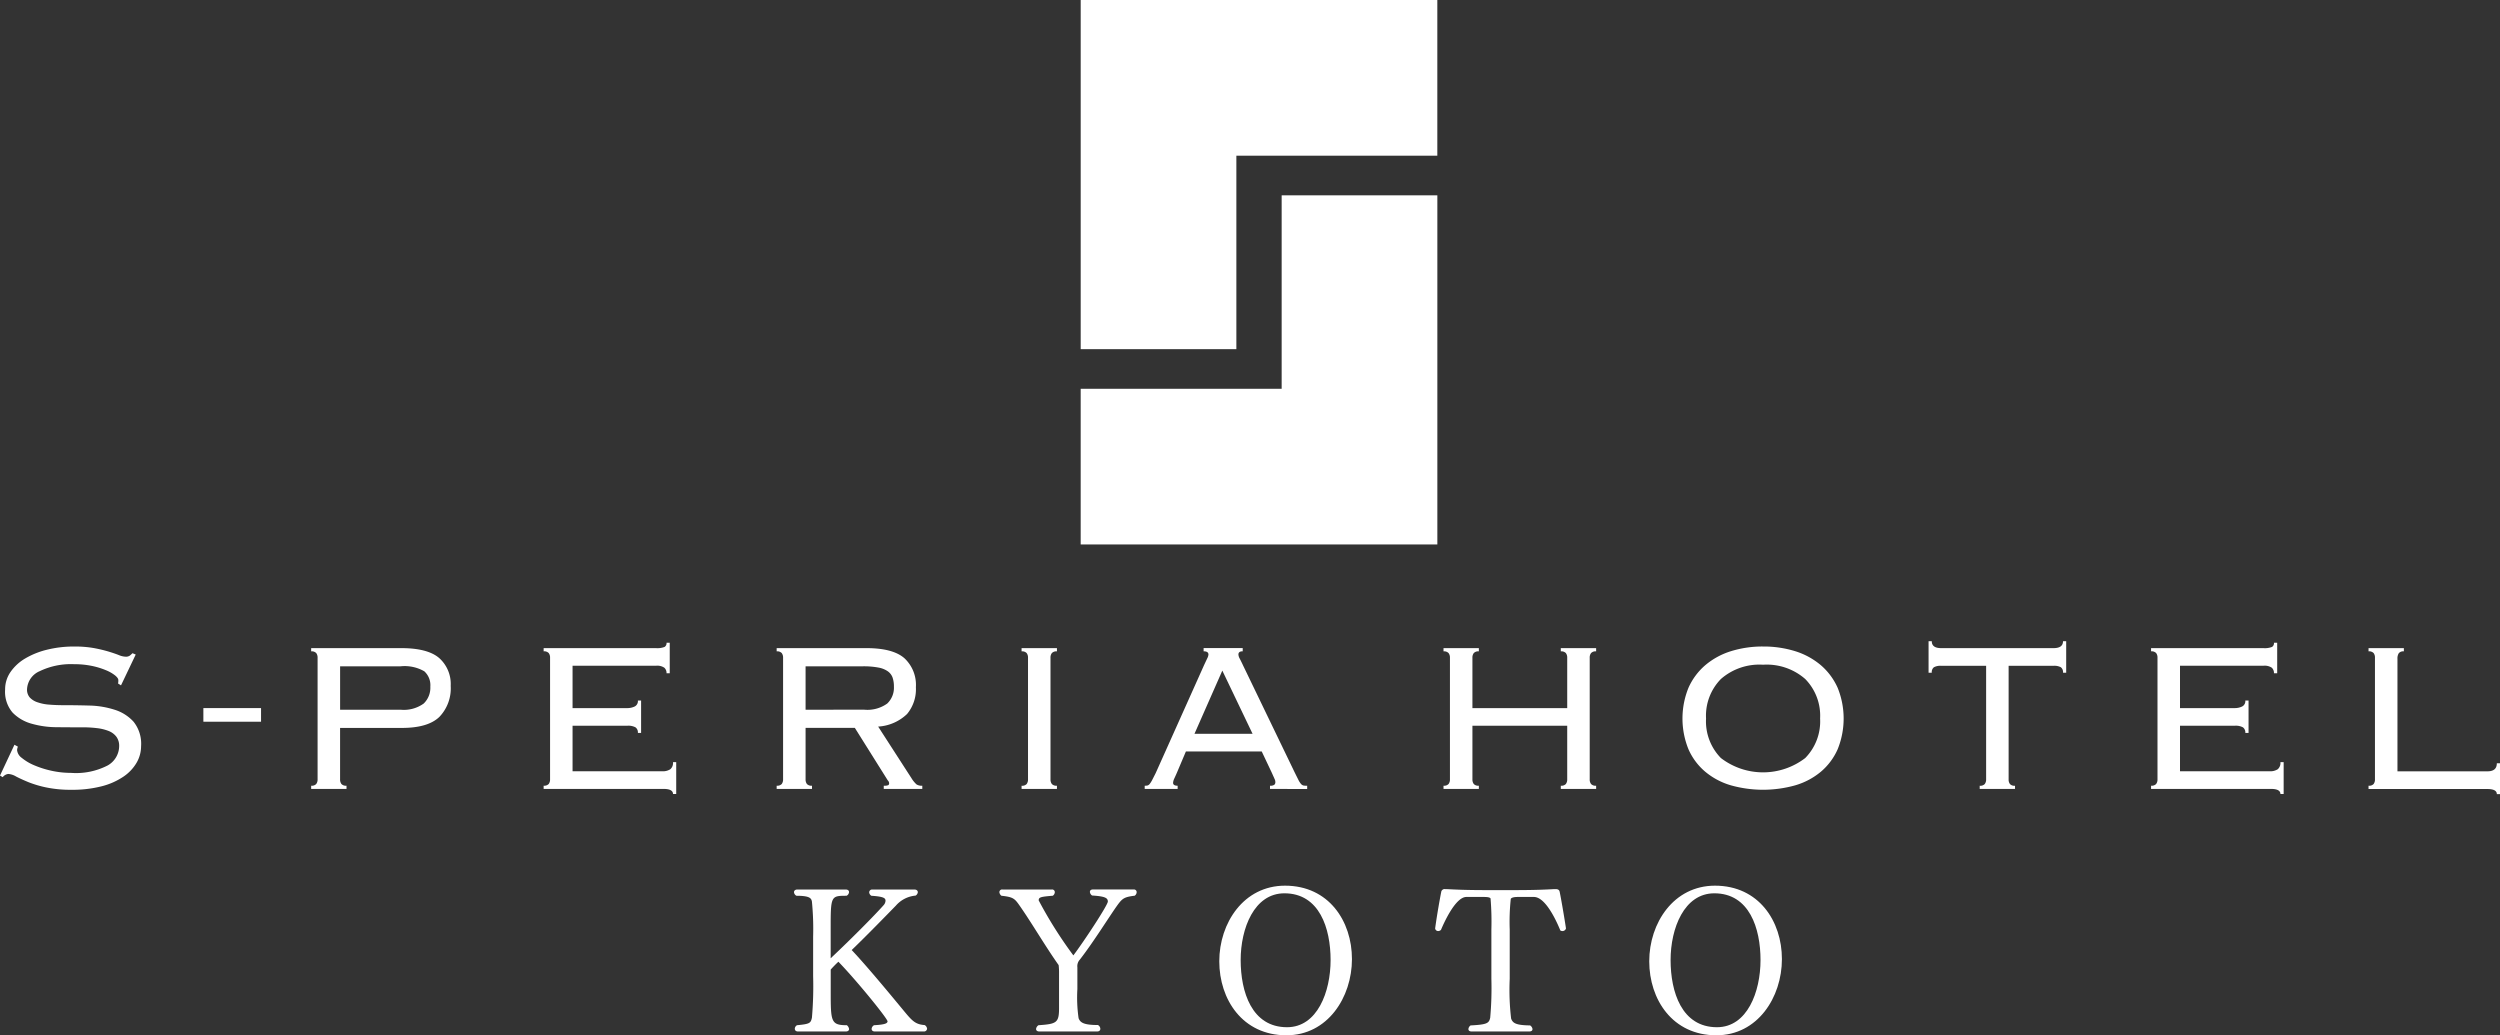
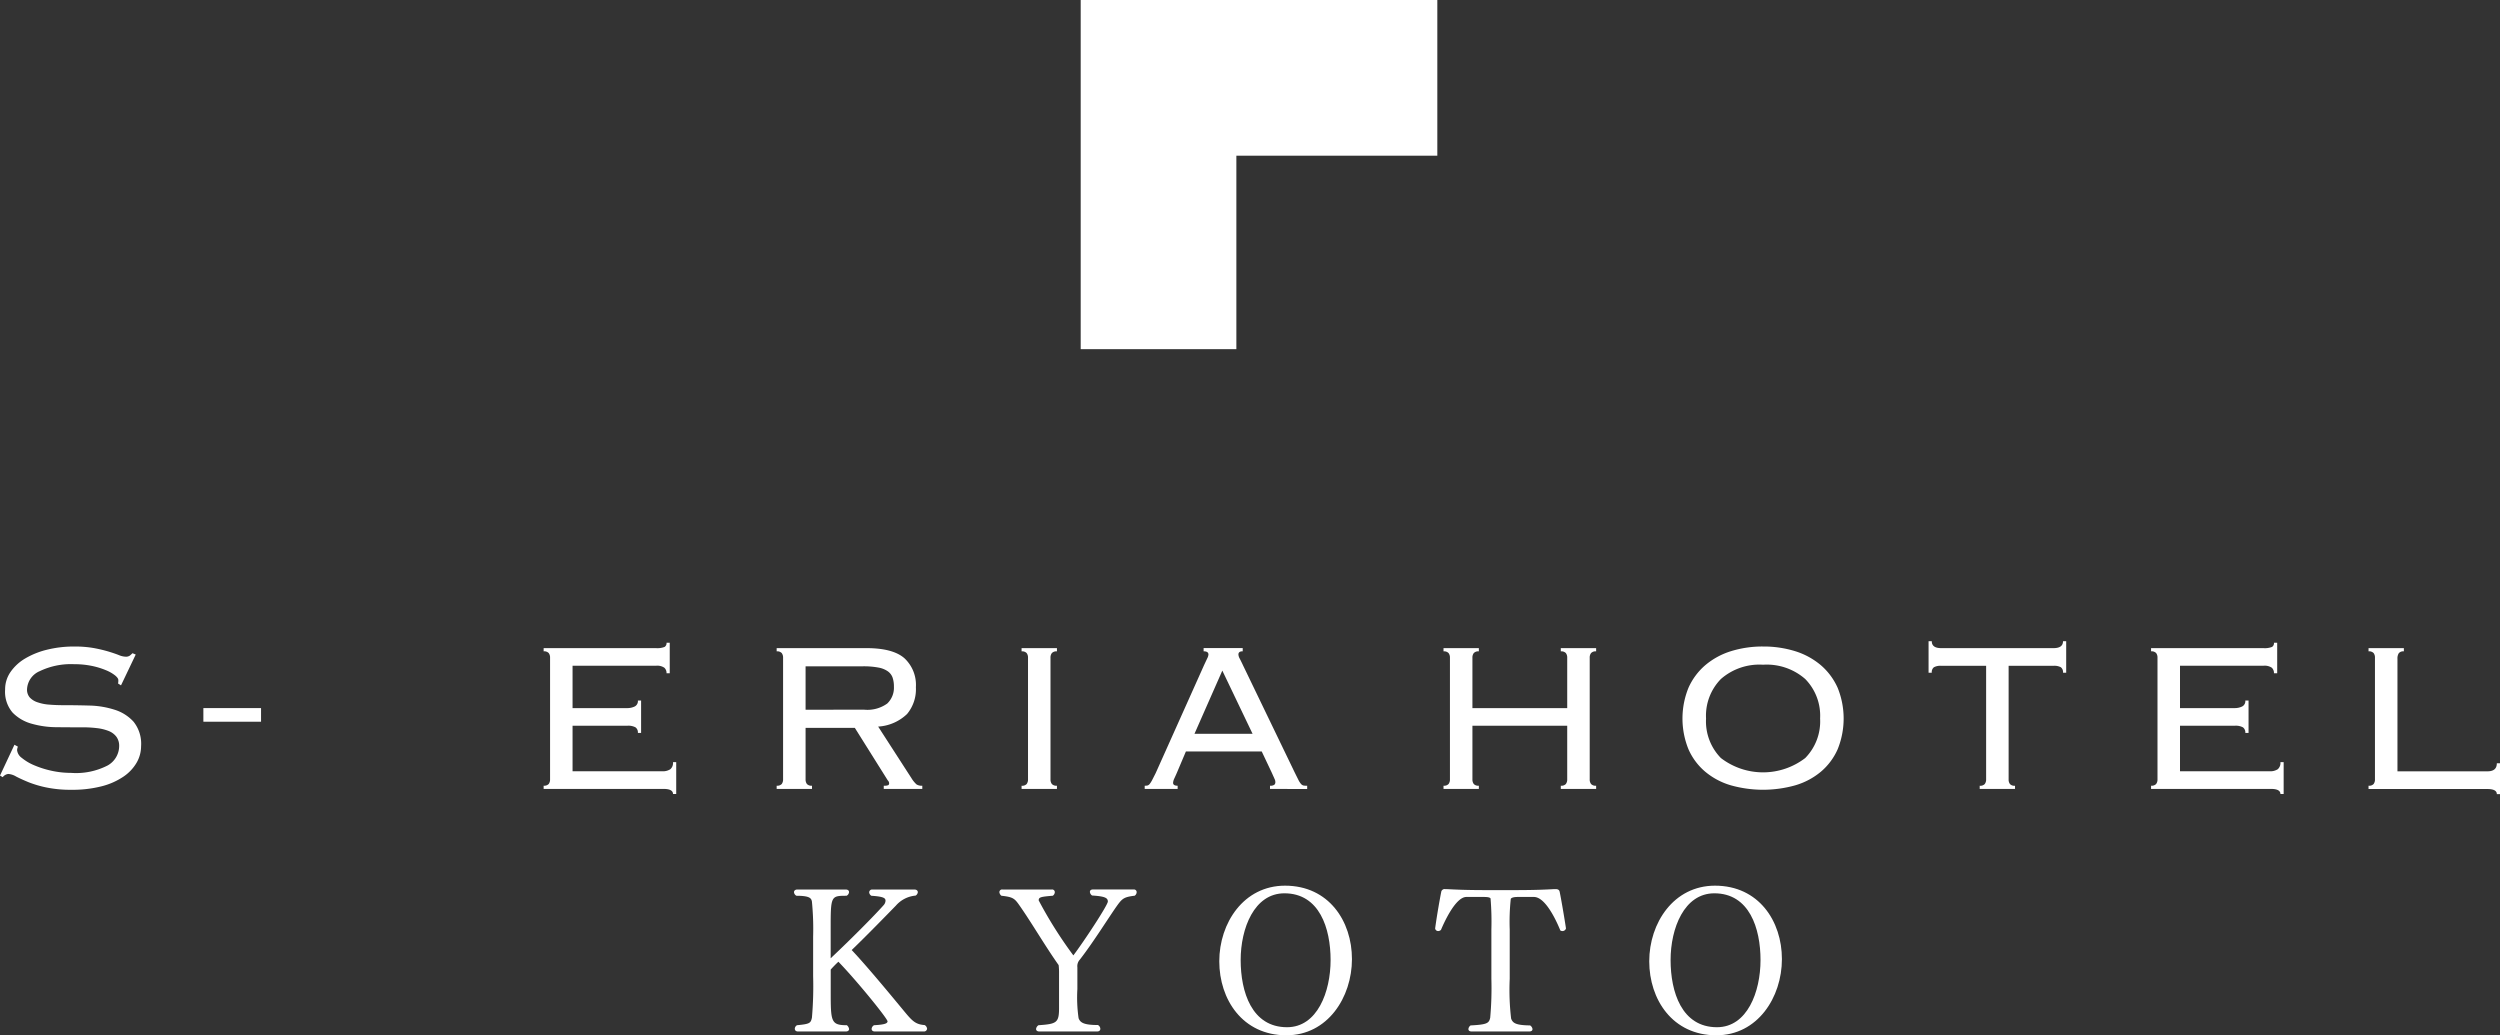
<svg xmlns="http://www.w3.org/2000/svg" id="logo_kyoto" width="300" height="124.235" viewBox="0 0 300 124.235">
  <rect x="0" y="0" width="300" height="124.235" fill="#333333" stroke="none" />
  <defs>
    <clipPath id="clip-path">
      <rect id="長方形_1311" data-name="長方形 1311" width="300" height="124.235" fill="#fff" />
    </clipPath>
  </defs>
  <g id="グループ_1634" data-name="グループ 1634" transform="translate(0 0)" clip-path="url(#clip-path)">
    <path id="パス_18836" data-name="パス 18836" d="M2.151,55.369a1.086,1.086,0,0,0-.1.415,1.314,1.314,0,0,0,.564.932A6,6,0,0,0,4.1,57.6a11.5,11.5,0,0,0,2.071.657,10.9,10.9,0,0,0,2.346.258,8.287,8.287,0,0,0,4.419-.9A2.692,2.692,0,0,0,14.3,55.3a1.826,1.826,0,0,0-.336-1.124,2.136,2.136,0,0,0-.934-.691,5.486,5.486,0,0,0-1.38-.338,14.206,14.206,0,0,0-1.686-.1c-.988,0-2.031,0-3.135-.014a11.086,11.086,0,0,1-3.035-.419,5.06,5.06,0,0,1-2.28-1.331,3.834,3.834,0,0,1-.9-2.765,3.657,3.657,0,0,1,.641-2.1A5.571,5.571,0,0,1,3,44.8a9.57,9.57,0,0,1,2.62-1.061A13.358,13.358,0,0,1,8.9,43.352a12.956,12.956,0,0,1,2.395.191,17.079,17.079,0,0,1,1.75.419q.738.225,1.221.419a2.321,2.321,0,0,0,.8.191.832.832,0,0,0,.514-.129,4.282,4.282,0,0,0,.322-.29l.385.161-1.766,3.7-.354-.224a1.687,1.687,0,0,0,.032-.419c0-.15-.127-.331-.385-.548a4.5,4.5,0,0,0-1.093-.625,9.118,9.118,0,0,0-1.686-.517A10.262,10.262,0,0,0,8.9,45.473a8.62,8.62,0,0,0-4.129.834,2.48,2.48,0,0,0-1.527,2.185,1.409,1.409,0,0,0,.336.981,2.211,2.211,0,0,0,.934.574,5.273,5.273,0,0,0,1.382.276c.523.043,1.085.068,1.686.068,1.006,0,2.056.013,3.148.045a10.652,10.652,0,0,1,3.021.5,5.128,5.128,0,0,1,2.28,1.444,4.234,4.234,0,0,1,.9,2.924,3.987,3.987,0,0,1-.53,1.976,5.144,5.144,0,0,1-1.591,1.688,8.272,8.272,0,0,1-2.616,1.156,14.022,14.022,0,0,1-3.615.419,14.268,14.268,0,0,1-3-.276,12.91,12.91,0,0,1-2.169-.639q-.9-.373-1.478-.676A2.166,2.166,0,0,0,1,58.643a.976.976,0,0,0-.673.387L0,58.838l1.734-3.7Z" transform="translate(0 34.231)" fill="#fff" />
-     <path id="パス_18837" data-name="パス 18837" d="M21.636,44.617a.893.893,0,0,0-.163-.562.736.736,0,0,0-.608-.209v-.387h10.8q3.178,0,4.562,1.19a4.172,4.172,0,0,1,1.382,3.339,4.938,4.938,0,0,1-1.365,3.73q-1.369,1.315-4.483,1.317H24.335V59.2a.9.9,0,0,0,.161.562.73.73,0,0,0,.61.206v.387H20.865v-.387a.73.73,0,0,0,.608-.206.9.9,0,0,0,.163-.562ZM31.6,50.85a4.077,4.077,0,0,0,2.765-.739,2.619,2.619,0,0,0,.8-2.024,2.255,2.255,0,0,0-.723-1.847,4.747,4.747,0,0,0-2.844-.6h-7.26V50.85Z" transform="translate(16.475 34.316)" fill="#fff" />
    <path id="パス_18838" data-name="パス 18838" d="M37.224,44.9a.886.886,0,0,0-.161-.562.735.735,0,0,0-.61-.209v-.387H49.915a2.358,2.358,0,0,0,1.059-.147.54.54,0,0,0,.227-.5h.383v3.663H51.2a.855.855,0,0,0-.258-.659,1.5,1.5,0,0,0-1-.242H39.923V50.94h6.523a2.032,2.032,0,0,0,.947-.2.723.723,0,0,0,.37-.705h.385v3.887h-.385a.755.755,0,0,0-.292-.676,1.829,1.829,0,0,0-.963-.191H39.923v5.464H50.655a1.658,1.658,0,0,0,1-.243,1,1,0,0,0,.322-.852h.385v3.824h-.385c0-.4-.376-.61-1.126-.61H36.453v-.388a.735.735,0,0,0,.61-.206.9.9,0,0,0,.161-.562Z" transform="translate(28.784 34.032)" fill="#fff" />
    <path id="パス_18839" data-name="パス 18839" d="M55.548,59.2a.9.9,0,0,0,.159.562.732.732,0,0,0,.61.206v.387h-4.24v-.387a.735.735,0,0,0,.61-.206.9.9,0,0,0,.161-.562V44.617a.893.893,0,0,0-.161-.562.741.741,0,0,0-.61-.209v-.387H62.841q3.178,0,4.562,1.208a4.369,4.369,0,0,1,1.382,3.483,4.654,4.654,0,0,1-1.059,3.214,5.47,5.47,0,0,1-3.47,1.51L68.3,59.138a3.286,3.286,0,0,0,.562.676,1.167,1.167,0,0,0,.691.157v.387H64.929v-.387a1.3,1.3,0,0,0,.53-.063.233.233,0,0,0,.113-.224.493.493,0,0,0-.161-.353l-3.951-6.3H55.548Zm7.035-8.354a4.077,4.077,0,0,0,2.765-.739,2.619,2.619,0,0,0,.8-2.024,3.263,3.263,0,0,0-.161-1.093,1.576,1.576,0,0,0-.578-.753,2.847,2.847,0,0,0-1.14-.449,9.508,9.508,0,0,0-1.849-.147H55.548V50.85Z" transform="translate(41.122 34.316)" fill="#fff" />
    <path id="パス_18840" data-name="パス 18840" d="M68.5,59.972a.735.735,0,0,0,.61-.206.9.9,0,0,0,.161-.562V44.619a.886.886,0,0,0-.161-.562.735.735,0,0,0-.61-.209v-.388h4.243v.388a.732.732,0,0,0-.612.209.886.886,0,0,0-.161.562V59.2a.9.9,0,0,0,.161.562.732.732,0,0,0,.612.206v.387H68.5Z" transform="translate(54.09 34.316)" fill="#fff" />
    <path id="パス_18841" data-name="パス 18841" d="M80.611,58.433c-.084.191-.181.408-.288.641a1.456,1.456,0,0,0-.161.546c0,.236.183.351.548.351v.388H76.756V59.97a1.616,1.616,0,0,0,.34-.027.524.524,0,0,0,.27-.2,3.005,3.005,0,0,0,.29-.465c.107-.206.245-.478.417-.82l5.816-12.98c.172-.363.3-.639.385-.818a1.125,1.125,0,0,0,.131-.435c0-.259-.2-.385-.58-.385v-.387h4.692v.387c-.344,0-.515.125-.515.385a1.136,1.136,0,0,0,.161.5c.106.2.247.489.417.852l6.169,12.787q.287.58.449.9a2.254,2.254,0,0,0,.306.481.584.584,0,0,0,.3.2,2.507,2.507,0,0,0,.449.027v.388H91.792V59.97a.816.816,0,0,0,.515-.111.42.42,0,0,0,.127-.335.811.811,0,0,0-.081-.338c-.054-.12-.165-.37-.336-.753L90.8,55.861H81.7ZM89.7,53.739l-3.629-7.583-3.341,7.583Z" transform="translate(60.608 34.316)" fill="#fff" />
    <path id="パス_18842" data-name="パス 18842" d="M114.335,59.2a.888.888,0,0,0,.161.562.725.725,0,0,0,.61.206v.387h-4.241v-.387a.735.735,0,0,0,.61-.206.9.9,0,0,0,.161-.562V52.776H100.261V59.2a.888.888,0,0,0,.161.562.73.73,0,0,0,.61.206v.387h-4.24v-.387a.728.728,0,0,0,.608-.206.9.9,0,0,0,.163-.562V44.619a.886.886,0,0,0-.163-.562.729.729,0,0,0-.608-.209v-.388h4.24v.388a.73.73,0,0,0-.61.209.875.875,0,0,0-.161.562v6.04h11.375v-6.04a.886.886,0,0,0-.161-.562.735.735,0,0,0-.61-.209v-.388h4.241v.388a.726.726,0,0,0-.61.209.875.875,0,0,0-.161.562Z" transform="translate(76.43 34.316)" fill="#fff" />
    <path id="パス_18843" data-name="パス 18843" d="M122.487,43.351a12.739,12.739,0,0,1,3.855.562,8.829,8.829,0,0,1,3.069,1.672,7.723,7.723,0,0,1,2.024,2.715,9.82,9.82,0,0,1,0,7.388,7.482,7.482,0,0,1-2.024,2.7,8.538,8.538,0,0,1-3.069,1.623,14.3,14.3,0,0,1-7.711,0,8.523,8.523,0,0,1-3.069-1.623,7.442,7.442,0,0,1-2.024-2.7,9.8,9.8,0,0,1,0-7.388,7.68,7.68,0,0,1,2.024-2.715,8.812,8.812,0,0,1,3.069-1.672,12.726,12.726,0,0,1,3.857-.562m0,2.185a7,7,0,0,0-5.061,1.716,6.288,6.288,0,0,0-1.782,4.743,6.277,6.277,0,0,0,1.782,4.739,8.308,8.308,0,0,0,10.119,0,6.272,6.272,0,0,0,1.786-4.739,6.283,6.283,0,0,0-1.786-4.743,7,7,0,0,0-5.057-1.716" transform="translate(89.081 34.23)" fill="#fff" />
    <path id="パス_18844" data-name="パス 18844" d="M135.453,60.34a.728.728,0,0,0,.608-.206.9.9,0,0,0,.163-.562V45.949h-5.4a1.628,1.628,0,0,0-.866.174.742.742,0,0,0-.256.66h-.385v-3.79h.385c0,.555.374.834,1.122.834h13.5c.75,0,1.127-.279,1.127-.834h.381v3.79h-.381a.744.744,0,0,0-.259-.66,1.626,1.626,0,0,0-.868-.174h-5.4V59.572a.888.888,0,0,0,.159.562.724.724,0,0,0,.608.206v.387h-4.238Z" transform="translate(102.111 33.948)" fill="#fff" />
    <path id="パス_18845" data-name="パス 18845" d="M145.007,44.9a.875.875,0,0,0-.161-.562.733.733,0,0,0-.61-.209v-.387H157.7a2.352,2.352,0,0,0,1.059-.147.539.539,0,0,0,.225-.5h.387v3.663h-.387a.86.86,0,0,0-.256-.659,1.507,1.507,0,0,0-1-.242H147.708V50.94h6.521a2.035,2.035,0,0,0,.949-.2.724.724,0,0,0,.369-.705h.387v3.887h-.387a.763.763,0,0,0-.29-.676,1.833,1.833,0,0,0-.963-.191h-6.586v5.464h10.731a1.661,1.661,0,0,0,1-.243,1,1,0,0,0,.319-.852h.388v3.824h-.388c0-.4-.372-.61-1.124-.61H144.236v-.388a.732.732,0,0,0,.61-.206.888.888,0,0,0,.161-.562Z" transform="translate(113.892 34.032)" fill="#fff" />
    <path id="パス_18846" data-name="パス 18846" d="M163.058,43.846a.7.7,0,0,0-.61.224,1.153,1.153,0,0,0-.159.673v13.5h10.8c.75,0,1.124-.32,1.124-.966h.387v3.7h-.387c0-.4-.374-.61-1.124-.61H158.818V59.97a.732.732,0,0,0,.61-.206.889.889,0,0,0,.161-.562V44.617a.875.875,0,0,0-.161-.562.733.733,0,0,0-.61-.209v-.387h4.24Z" transform="translate(125.406 34.316)" fill="#fff" />
    <rect id="長方形_1310" data-name="長方形 1310" width="6.92" height="1.636" transform="translate(24.405 84.971)" fill="#fff" />
    <path id="パス_18847" data-name="パス 18847" d="M72.465,0h0V41.9H91.145V18.684h24.115V0Z" transform="translate(57.219 -0.001)" fill="#fff" />
-     <path id="パス_18848" data-name="パス 18848" d="M96.58,36.314H72.463v18.68h42.8V13.1H96.58Z" transform="translate(57.219 10.34)" fill="#fff" />
    <path id="パス_18849" data-name="パス 18849" d="M78.6,85.132a.367.367,0,0,1-.412.339H72.33c-.266,0-.387-.145-.387-.315a.549.549,0,0,1,.291-.436c1.38-.073,1.6-.242,1.622-.46,0-.336-3.7-4.887-5.9-7.16-.412.387-.726.723-.92.941v2.687c0,3.556.024,3.992,1.937,3.992a.711.711,0,0,1,.266.46c0,.169-.145.291-.387.291H63.112c-.266,0-.387-.145-.387-.339a.512.512,0,0,1,.266-.412c1.525-.145,1.646-.242,1.789-.9a43.416,43.416,0,0,0,.145-4.984V74.1a33.8,33.8,0,0,0-.145-4.209c-.07-.412-.263-.705-1.861-.705a.541.541,0,0,1-.291-.433c0-.169.145-.315.387-.315h5.832c.242,0,.387.121.387.315a.546.546,0,0,1-.294.433c-1.885,0-1.91.027-1.91,3.922v3.58c2.445-2.3,5.251-5.126,6.364-6.385a.874.874,0,0,0,.218-.508c0-.29-.121-.508-1.695-.608a.53.53,0,0,1-.266-.409.345.345,0,0,1,.387-.339H77.1c.242,0,.387.145.387.315a.539.539,0,0,1-.266.412,3.541,3.541,0,0,0-2.37,1.207c-.9.923-3.583,3.68-5.3,5.326,1.837,1.934,4.884,5.635,6.41,7.478.9,1.086,1.307,1.45,2.348,1.525a.576.576,0,0,1,.29.433" transform="translate(32.651 38.306)" fill="#fff" />
    <path id="パス_18850" data-name="パス 18850" d="M85.022,70.2c-.944,1.283-2.9,4.476-4.6,6.655a1.161,1.161,0,0,0-.29.92v2.612a17.422,17.422,0,0,0,.145,3.486c.194.53.605.823,2.321.823a.548.548,0,0,1,.291.457c0,.169-.121.318-.384.318H75.563c-.242,0-.387-.121-.387-.294a.618.618,0,0,1,.291-.457c2.176-.145,2.466-.293,2.466-2.058V78.5a7.871,7.871,0,0,0-.048-.993c-1.6-2.252-3.386-5.323-4.839-7.357-.508-.7-.775-.823-2.031-.968a.609.609,0,0,1-.242-.433.32.32,0,0,1,.363-.315h5.925a.32.32,0,0,1,.363.315.543.543,0,0,1-.242.433c-1.45.121-1.692.173-1.692.56a50.694,50.694,0,0,0,4.161,6.6c1.38-1.837,4.137-6.049,4.137-6.461,0-.436-.339-.629-1.888-.726a.581.581,0,0,1-.266-.433c0-.173.124-.29.366-.29h4.887a.319.319,0,0,1,.36.315.539.539,0,0,1-.239.433c-1.21.145-1.453.318-1.985,1.017" transform="translate(49.153 38.306)" fill="#fff" />
    <path id="パス_18851" data-name="パス 18851" d="M87.551,86.238c-5.275,0-8.059-4.306-8.059-8.882,0-4.594,2.929-9.073,7.889-9.073,5.25,0,8.032,4.261,8.032,8.809,0,4.6-2.926,9.145-7.862,9.145M87.309,69.2c-3.632,0-5.251,4.212-5.251,8.007,0,3.825,1.331,8.062,5.565,8.062,3.628,0,5.226-4.237,5.226-8.062,0-3.795-1.331-8.007-5.541-8.007" transform="translate(66.822 37.997)" fill="#fff" />
    <path id="パス_18852" data-name="パス 18852" d="M103.319,73.453a.493.493,0,0,1-.242-.07c-.1-.221-1.574-4.022-3.171-4.022H98c-.581,0-.775.1-.872.221A26.016,26.016,0,0,0,97,73.262V79.19a29.347,29.347,0,0,0,.169,4.766c.194.53.533.8,2.276.82a.615.615,0,0,1,.29.436c0,.169-.121.291-.387.291H92.431c-.266,0-.387-.121-.387-.291a.578.578,0,0,1,.266-.436c1.985-.1,2.2-.266,2.348-.917A39.9,39.9,0,0,0,94.8,79.19V73.262a33.771,33.771,0,0,0-.1-3.728c-.1-.121-.315-.173-.847-.173H91.8c-1.353,0-2.781,3.317-3.047,3.946a.478.478,0,0,1-.339.145.36.36,0,0,1-.363-.315c.218-1.622.581-3.628.726-4.355a.413.413,0,0,1,.484-.363h.145c1.017.051,2.224.121,4.912.121h3.144c2.687,0,3.967-.07,4.887-.121h.148c.239,0,.457.051.505.363.145.7.484,2.612.75,4.355a.435.435,0,0,1-.436.315" transform="translate(84.166 38.274)" fill="#fff" />
    <path id="パス_18853" data-name="パス 18853" d="M104.6,86.238c-5.272,0-8.056-4.306-8.056-8.882,0-4.594,2.929-9.073,7.889-9.073,5.251,0,8.032,4.261,8.032,8.809,0,4.6-2.926,9.145-7.865,9.145M104.357,69.2c-3.632,0-5.251,4.212-5.251,8.007,0,3.825,1.329,8.062,5.565,8.062,3.629,0,5.226-4.237,5.226-8.062,0-3.795-1.332-8.007-5.541-8.007" transform="translate(101.365 37.997)" fill="#fff" />
  </g>
</svg>